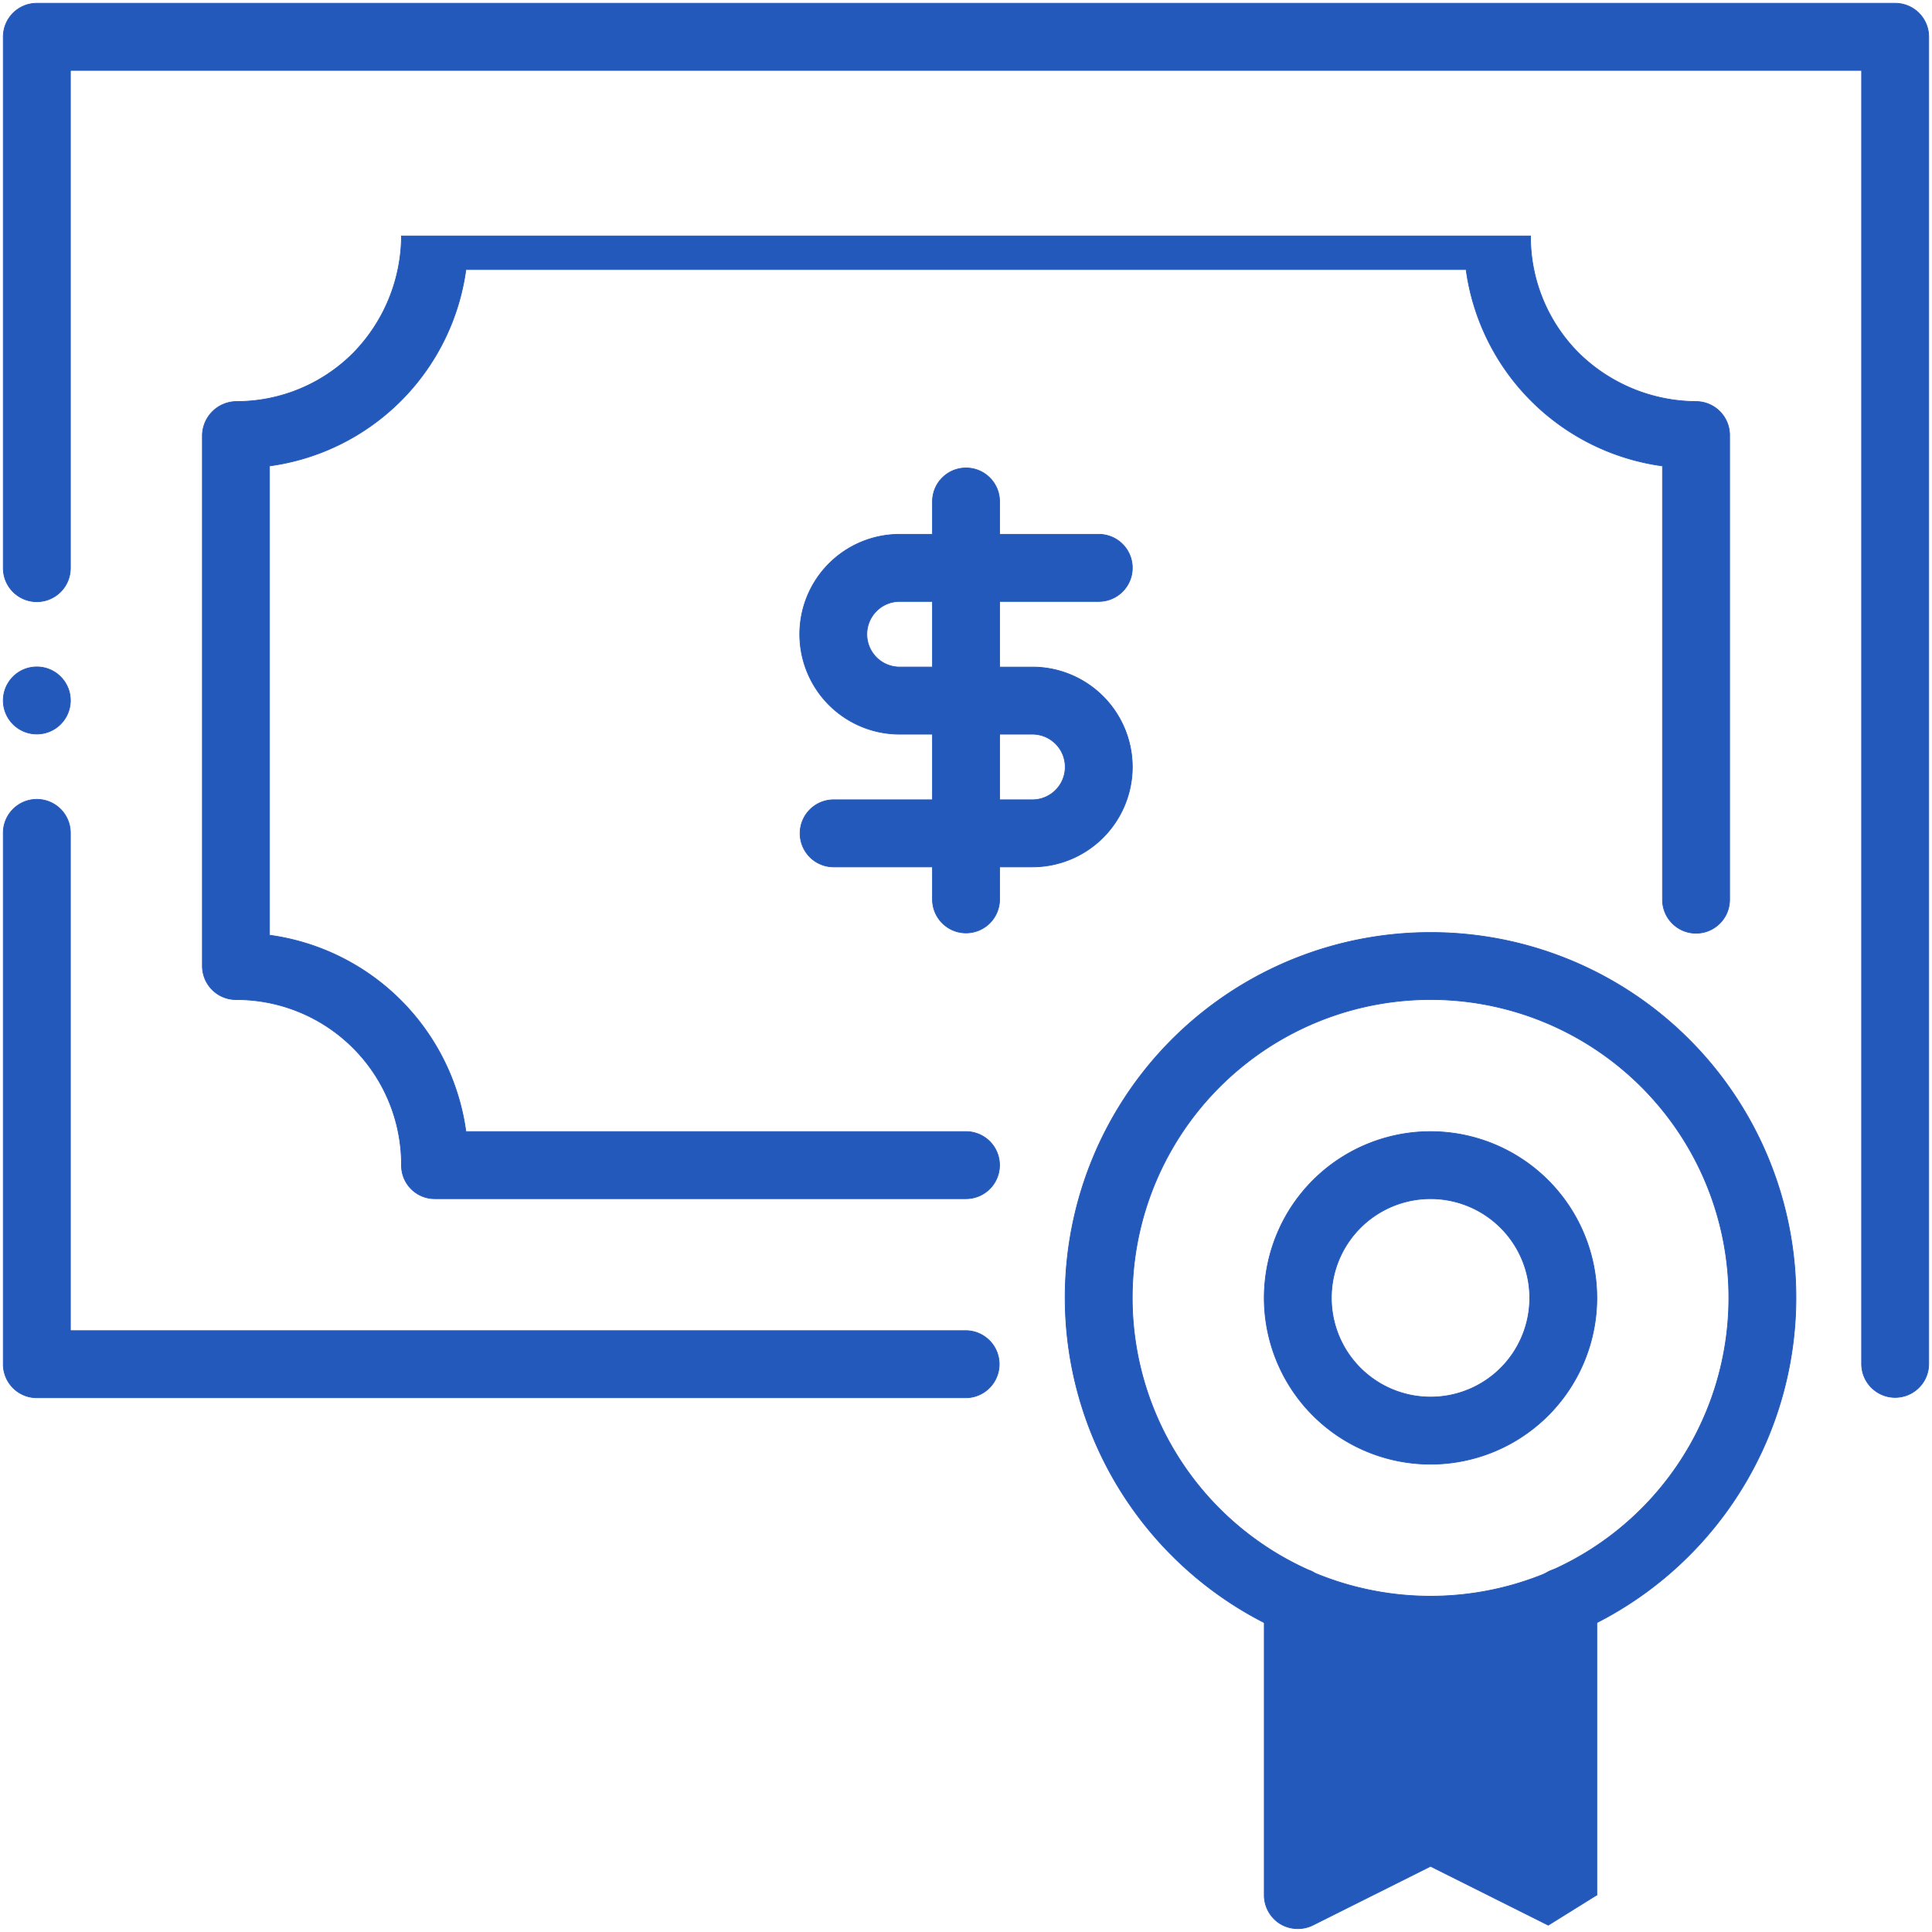
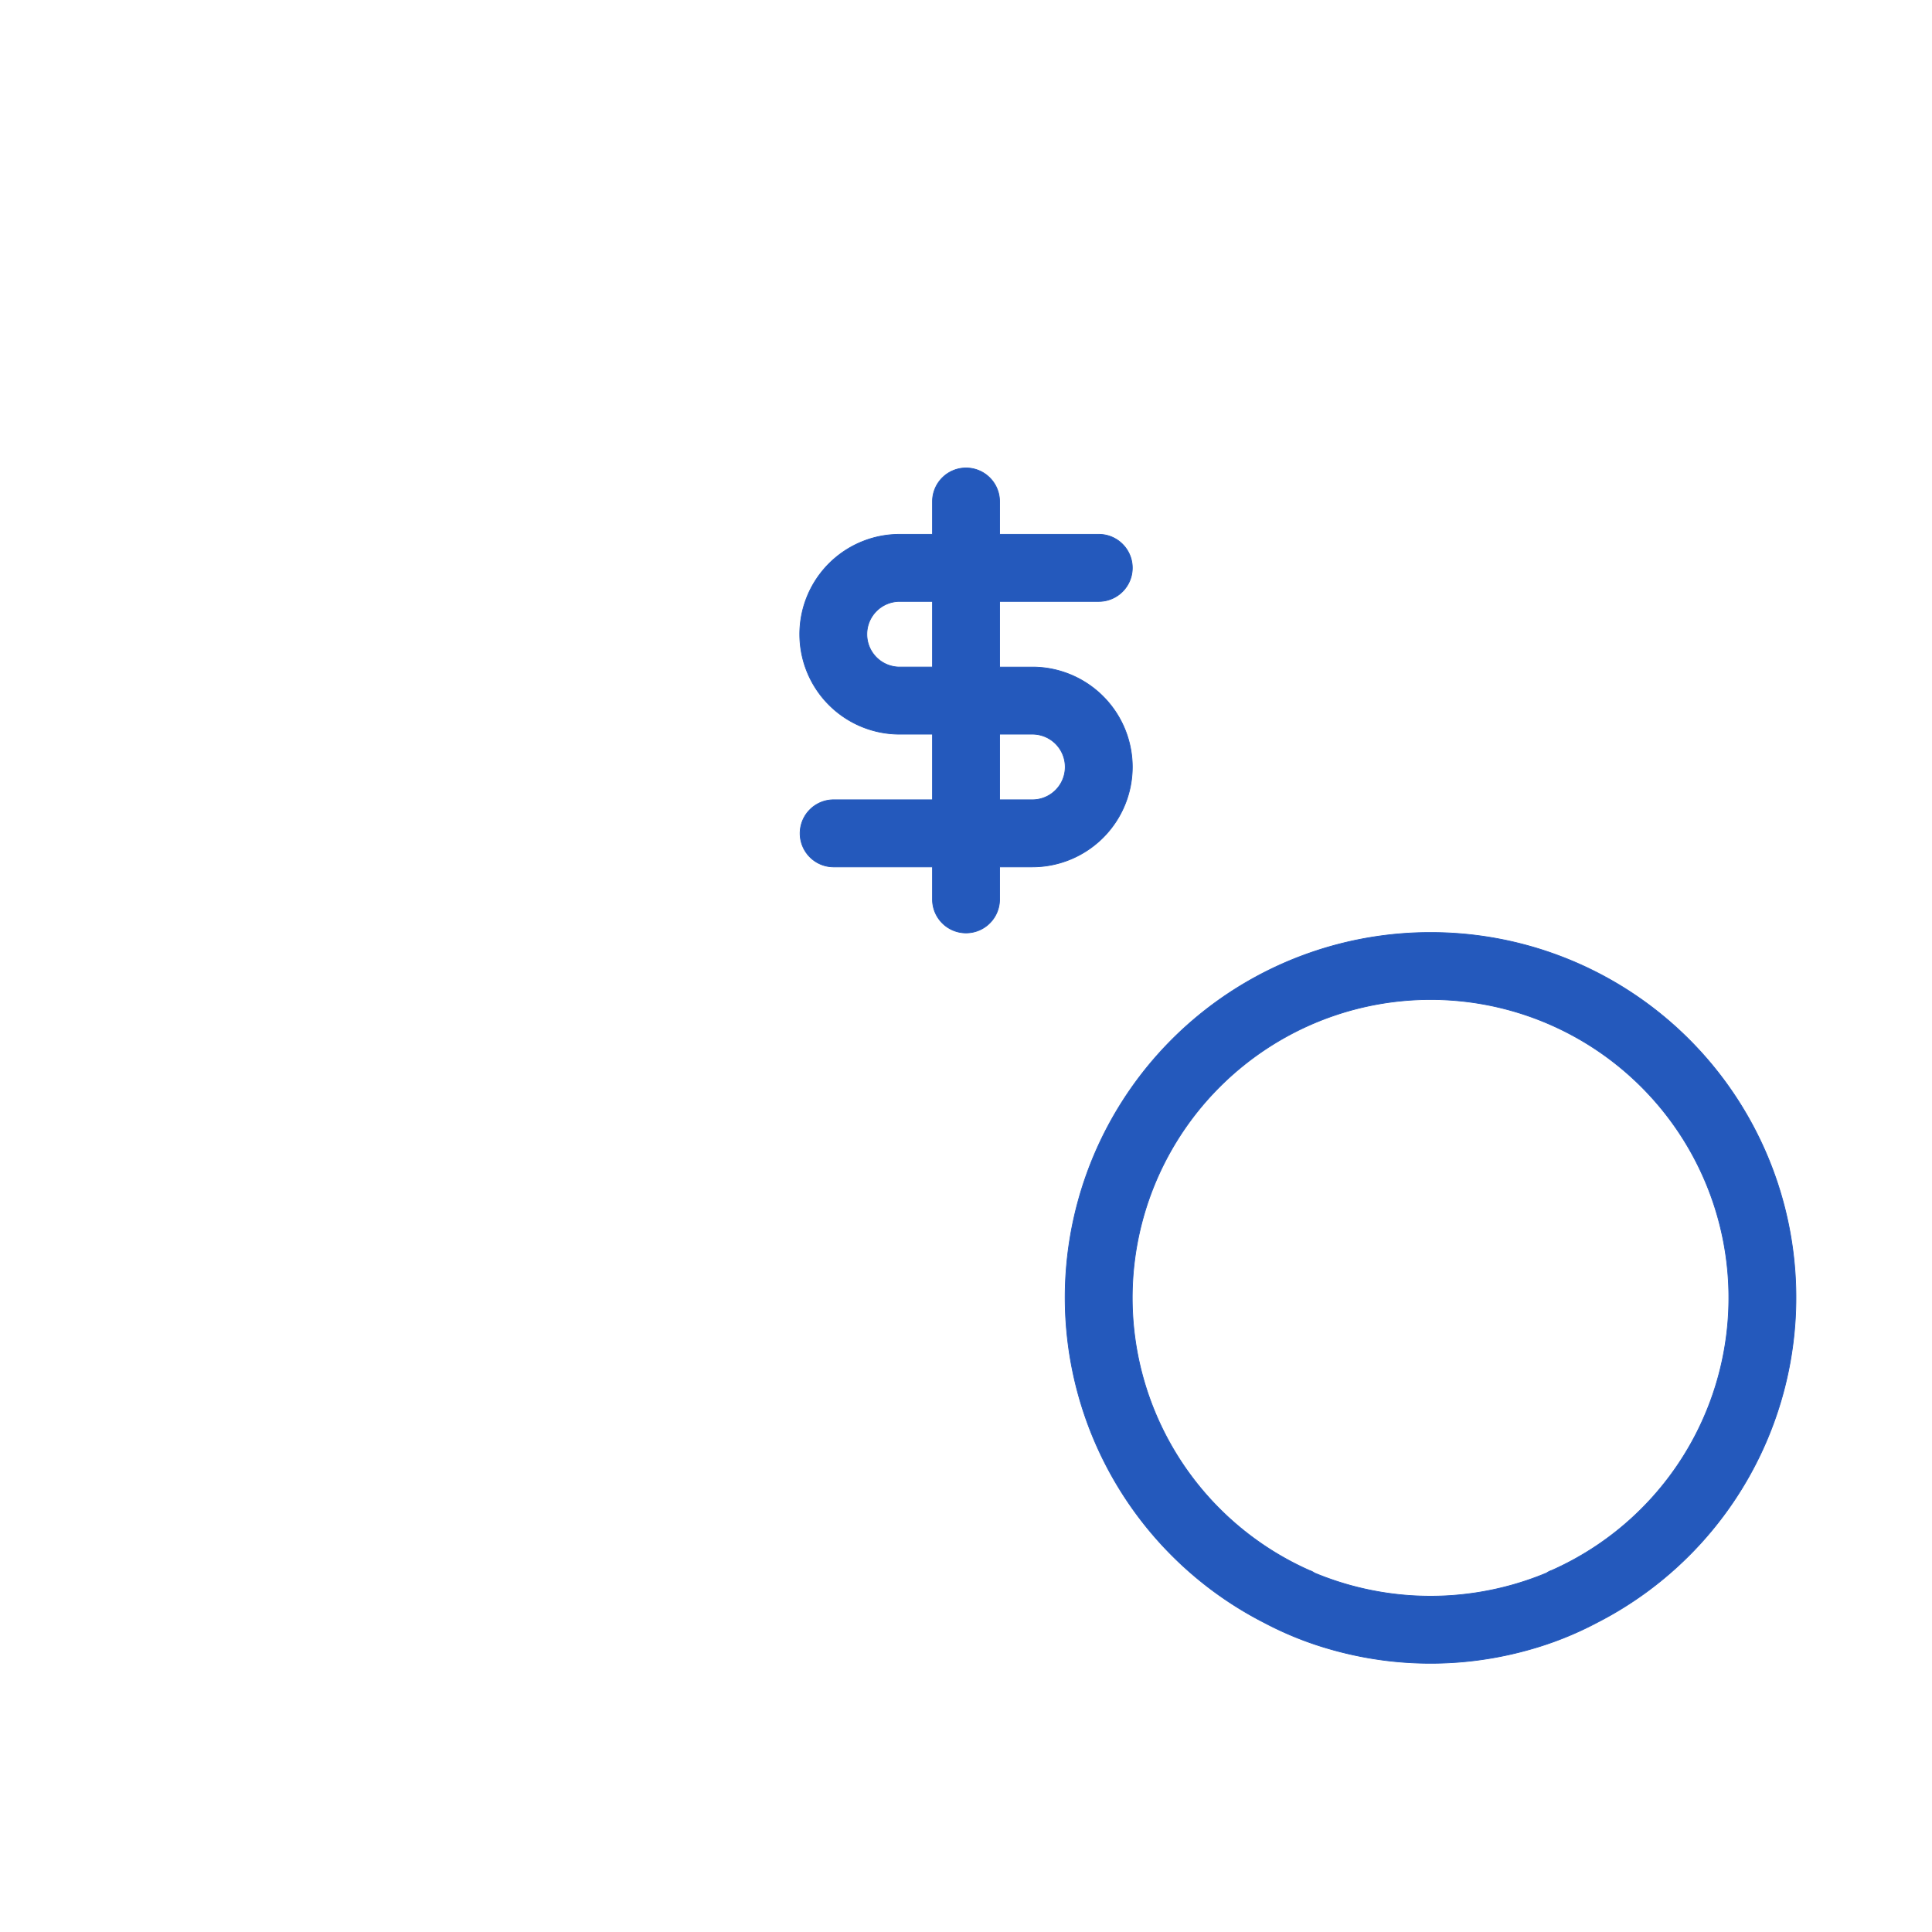
<svg xmlns="http://www.w3.org/2000/svg" width="530" height="530" fill="none">
-   <path d="M424.735 528.131h0l13.219-8.233h.1v0-80.42a9.202 9.202 0 00-18.406-.1h-54.422a9.204 9.204 0 00-18.406.1v80.42h0a9.247 9.247 0 004.368 7.837l.001.001a9.368 9.368 0 008.95.396l.001-.001 32.297-16.158 32.298 16.158zM519.897.898H10.103A9.198 9.198 0 00.9 10.102s0 0 0 0v145.655a9.204 9.204 0 1018.407 0V19.305h491.386v354.934a9.204 9.204 0 0018.407 0V10.102a9.197 9.197 0 00-9.203-9.204zM10.103 201.36a9.204 9.204 0 100-18.408 9.204 9.204 0 000 18.408zM265 365.034H19.307V228.582a9.204 9.204 0 10-18.407 0v145.655a9.198 9.198 0 009.204 9.204H265a9.204 9.204 0 000-18.407z" fill="#2459BC" stroke="#2459BC" stroke-width=".2" />
-   <path d="M419.857 64.735v-.003l-309.617.002h-.1s0 0 0 0A46.306 46.306 0 0196.878 96.89a45.205 45.205 0 01-32.155 13.262h-.003a9.433 9.433 0 00-9.201 9.201h0V265.01h0a9.23 9.23 0 009.203 9.204h0a45.263 45.263 0 0132.156 13.261 45.28 45.28 0 0113.262 32.155 9.117 9.117 0 005.668 8.528 9.117 9.117 0 003.536.676h145.654a9.203 9.203 0 100-18.407H127.806a62.94 62.94 0 00-53.88-53.879v-128.73a62.938 62.938 0 0053.88-53.88h274.385a62.94 62.94 0 0053.88 53.88v118.985a9.203 9.203 0 1018.407 0V119.355a9.227 9.227 0 00-9.204-9.203 46.309 46.309 0 01-32.156-13.262 45.205 45.205 0 01-13.261-32.155z" fill="#2459BC" stroke="#2459BC" stroke-width=".2" />
-   <path d="M283.218 182.993h0-9.004v-18.007h27.211a9.203 9.203 0 100-18.406h-27.211v-9.004a9.203 9.203 0 10-18.407 0v9.004h-9.003a27.406 27.406 0 00-27.41 27.41 27.41 27.41 0 0027.41 27.41h9.003v18.007h-27.21a9.204 9.204 0 000 18.407h27.21v9.003a9.204 9.204 0 0018.407 0v-9.003h9.004a27.44 27.44 0 0027.41-27.41v0a27.44 27.44 0 00-27.41-27.411zm-36.414 0a9 9 0 01-9.003-9.003 9.003 9.003 0 019.003-9.004h9.003v18.007h-9.003zm27.41 18.407h9.004a9.003 9.003 0 010 18.007h-9.004V201.4zm118.225 54.41a100.136 100.136 0 00-45.564 189.359 92.856 92.856 0 0018.226 7.29 99.548 99.548 0 0054.675 0 92.831 92.831 0 0018.226-7.29 100.143 100.143 0 0045.487-47.322 100.138 100.138 0 00-91.05-142.037zm0 0s0 0 0 0v.1-.1s0 0 0 0zm72.91 137.373a81.831 81.831 0 01-39.628 37.602 5.583 5.583 0 00-1.469.734 82.737 82.737 0 01-63.627 0 5.583 5.583 0 00-1.469-.734 81.834 81.834 0 01-46.761-91.767 81.828 81.828 0 0128.545-46.583 81.826 81.826 0 01102.998 0 81.83 81.83 0 0121.411 100.748z" fill="#2459BC" stroke="#2459BC" stroke-width=".2" />
-   <path d="M392.437 383.255h0a27.209 27.209 0 01-19.24-46.451 27.21 27.21 0 0146.451 19.241v0a27.182 27.182 0 01-7.96 19.251 27.168 27.168 0 01-19.251 7.959zm0-72.828a45.618 45.618 0 1045.617 45.618 45.631 45.631 0 00-45.617-45.618z" fill="#2459BC" stroke="#2459BC" stroke-width=".2" />
+   <path d="M283.218 182.993h0-9.004v-18.007h27.211a9.203 9.203 0 100-18.406h-27.211v-9.004a9.203 9.203 0 10-18.407 0v9.004h-9.003a27.406 27.406 0 00-27.41 27.41 27.41 27.41 0 0027.41 27.41h9.003v18.007h-27.21a9.204 9.204 0 000 18.407h27.21v9.003a9.204 9.204 0 0018.407 0v-9.003h9.004a27.44 27.44 0 0027.41-27.41v0a27.44 27.44 0 00-27.41-27.411zm-36.414 0a9 9 0 01-9.003-9.003 9.003 9.003 0 019.003-9.004h9.003v18.007h-9.003zm27.41 18.407h9.004a9.003 9.003 0 010 18.007h-9.004V201.4zm118.225 54.41a100.136 100.136 0 00-45.564 189.359 92.856 92.856 0 0018.226 7.29 99.548 99.548 0 0054.675 0 92.831 92.831 0 0018.226-7.29 100.143 100.143 0 0045.487-47.322 100.138 100.138 0 00-91.05-142.037zm0 0s0 0 0 0v.1-.1s0 0 0 0zm72.91 137.373a81.831 81.831 0 01-39.628 37.602 5.583 5.583 0 00-1.469.734 82.737 82.737 0 01-63.627 0 5.583 5.583 0 00-1.469-.734 81.834 81.834 0 01-46.761-91.767 81.828 81.828 0 0128.545-46.583 81.826 81.826 0 01102.998 0 81.83 81.83 0 0121.411 100.748" fill="#2459BC" stroke="#2459BC" stroke-width=".2" />
</svg>